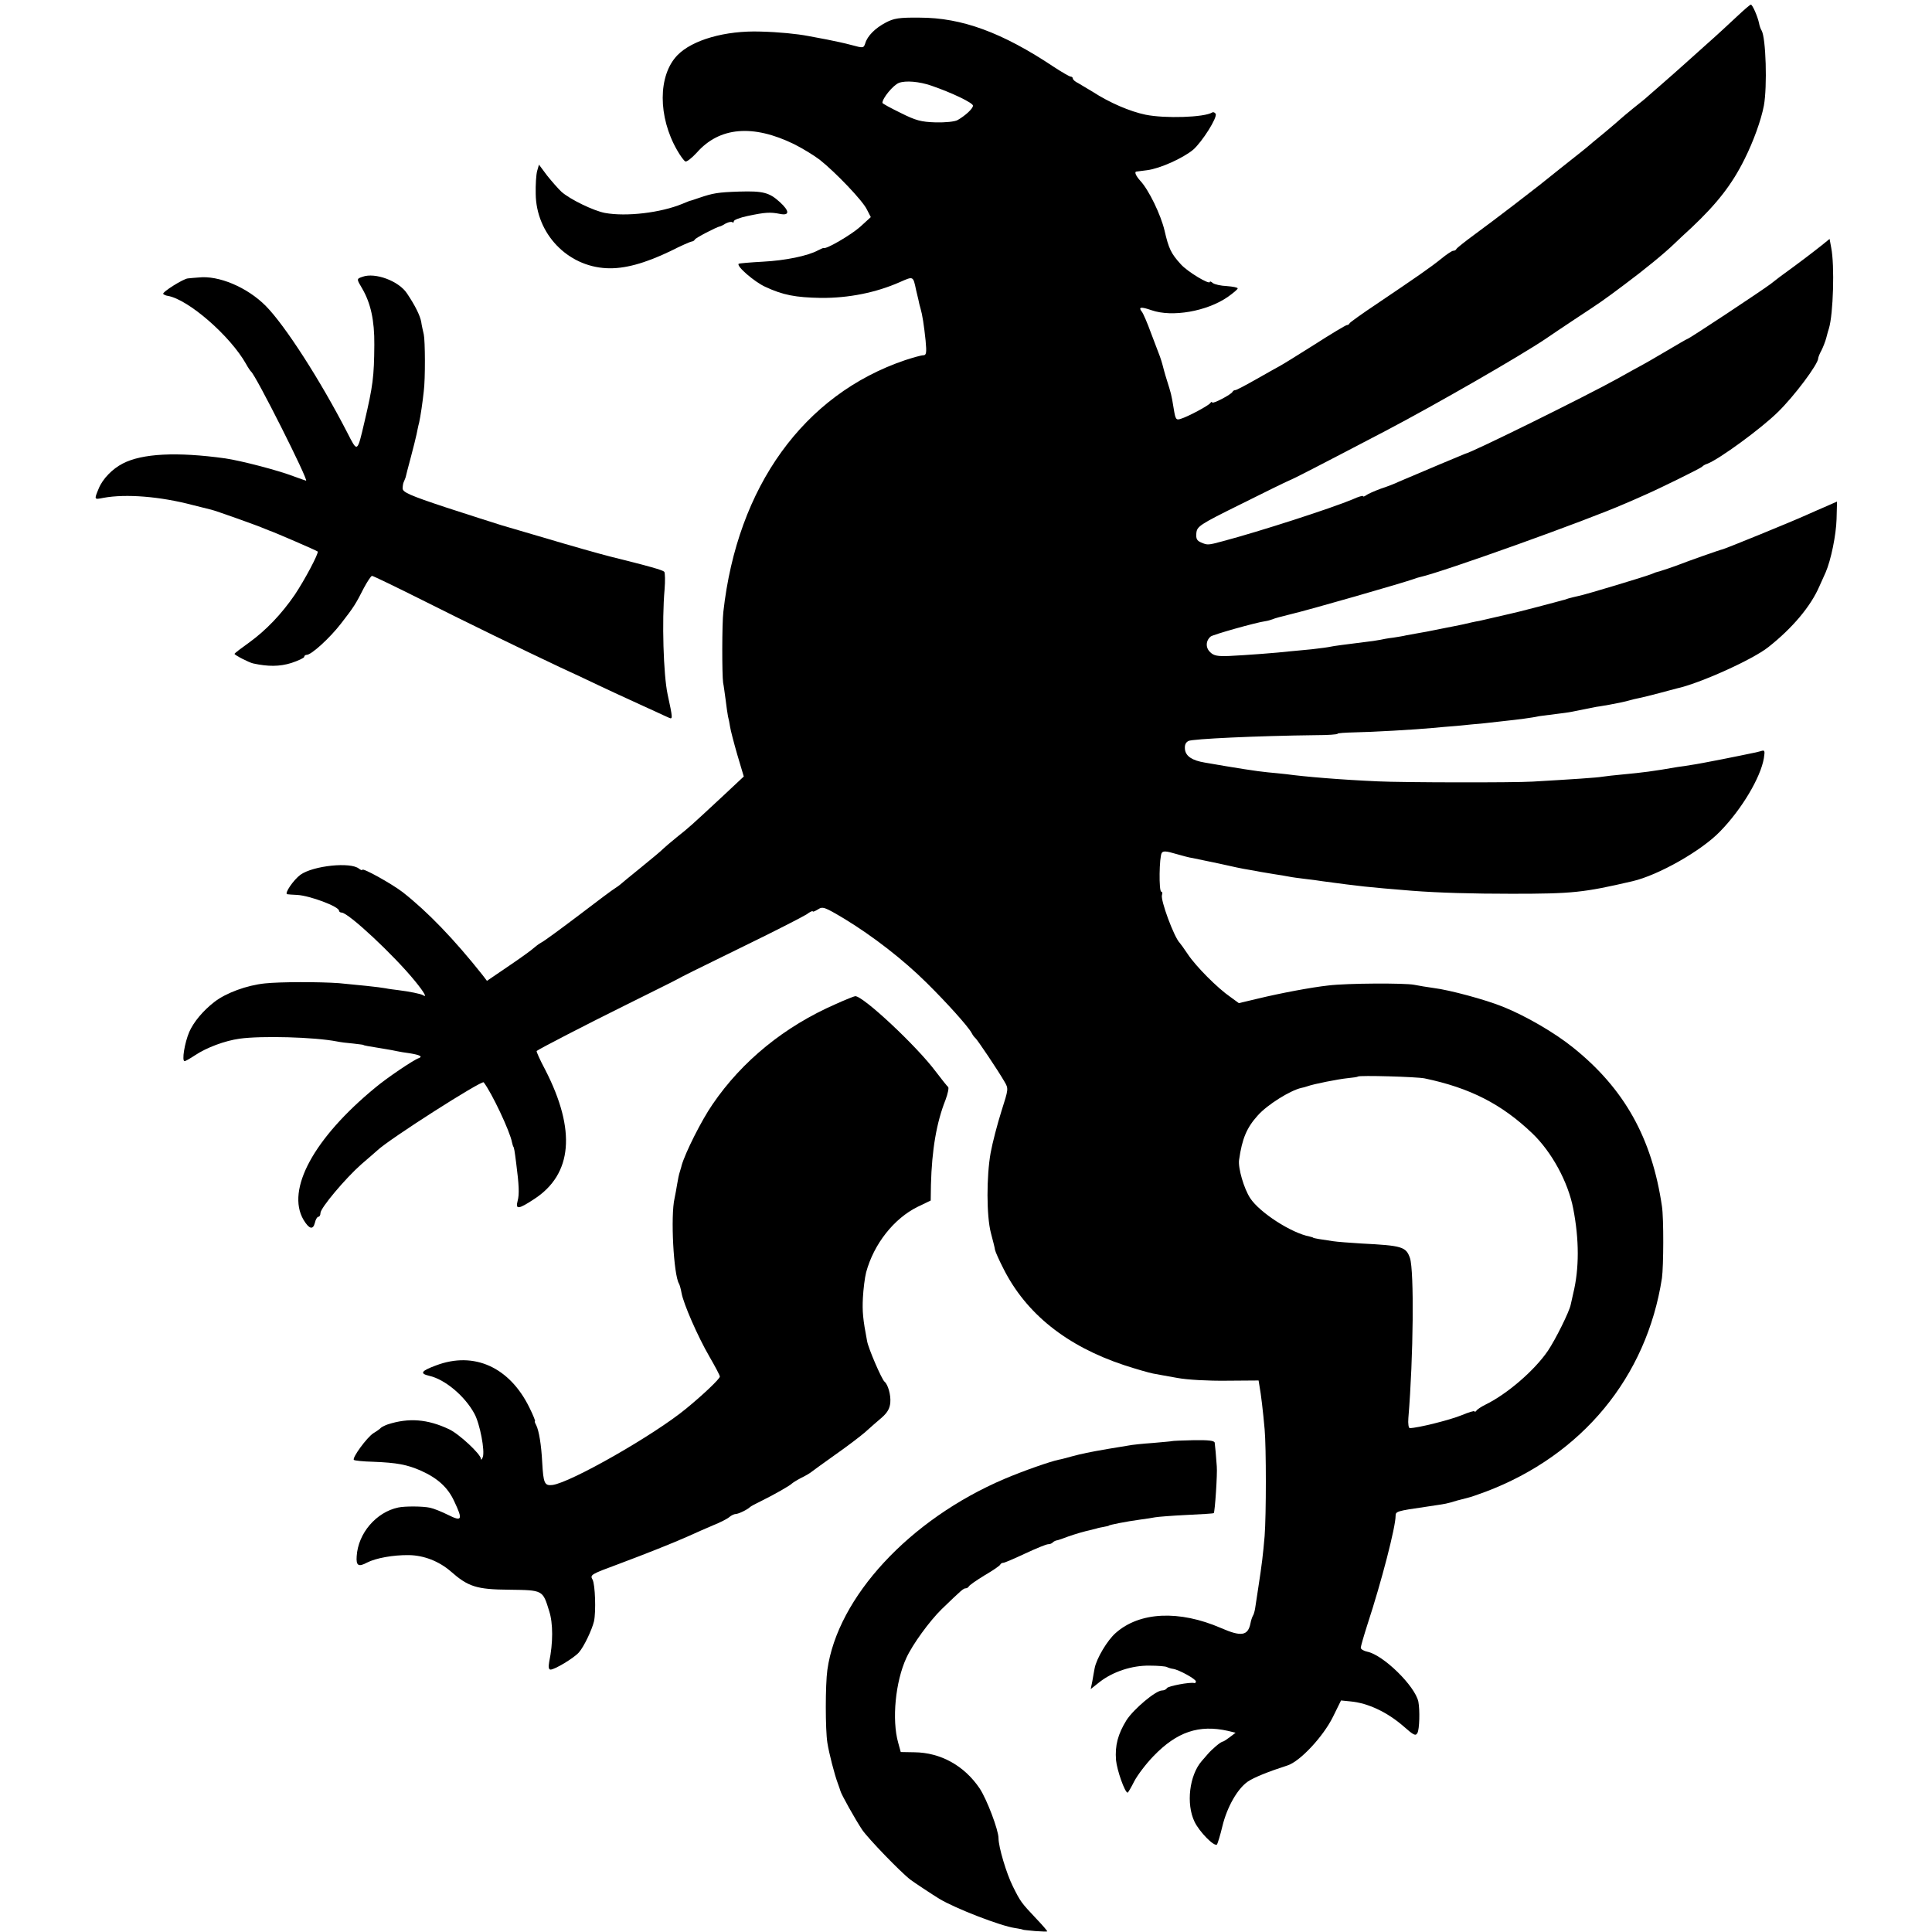
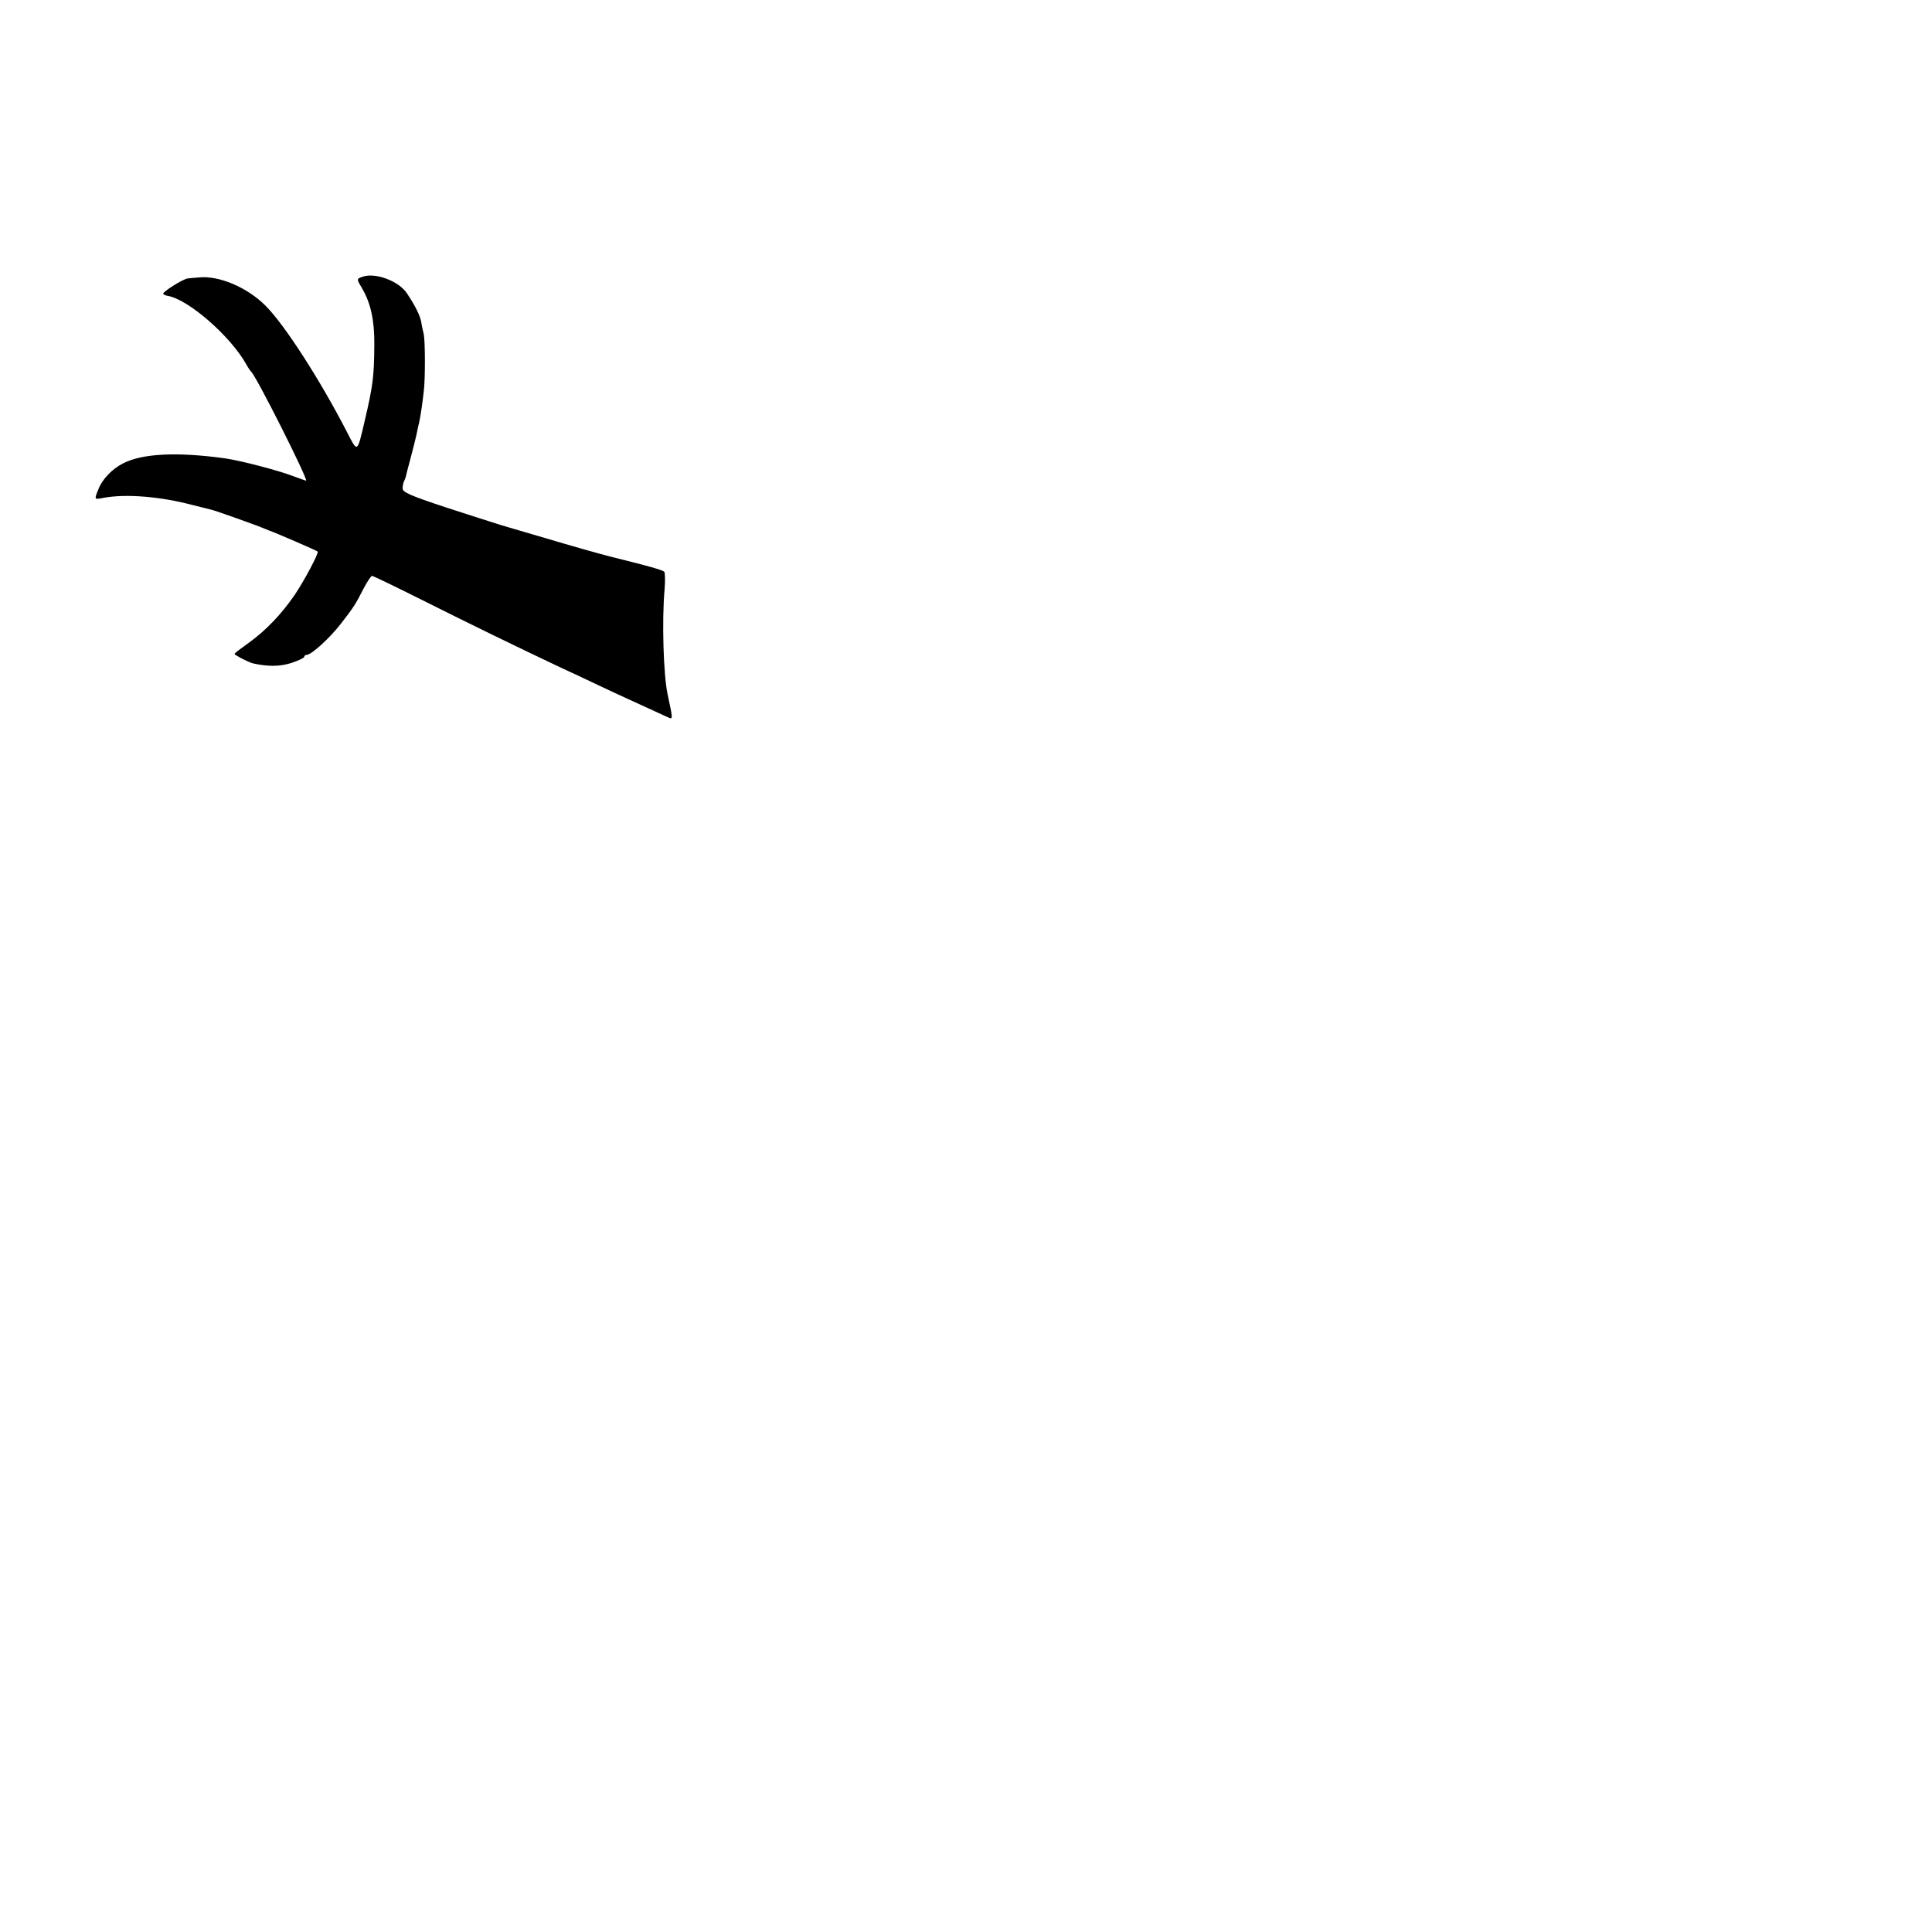
<svg xmlns="http://www.w3.org/2000/svg" version="1.0" width="832pt" height="832pt" viewBox="0 0 832 832" preserveAspectRatio="xMidYMid meet">
  <g transform="translate(0,832) scale(0.1,-0.1)" fill="#000000" stroke="none">
-     <path d="M7479 8248 c-31 -29 -88 -82 -129 -118 -40 -36 -87 -78 -106 -95 -18 -16 -56 -50 -85 -75 -29 -25 -57 -50 -63 -55 -6 -6 -33 -28 -61 -50 -27 -22 -52 -43 -55 -46 -3 -3 -34 -30 -70 -60 -36 -29 -70 -58 -77 -64 -14 -11 -10 -9 -113 -90 -91 -73 -83 -67 -200 -157 -52 -40 -129 -98 -170 -128 -41 -30 -76 -58 -78 -62 -2 -5 -8 -8 -14 -8 -5 0 -28 -15 -51 -34 -47 -38 -111 -82 -277 -194 -63 -42 -116 -80 -118 -84 -2 -5 -7 -8 -12 -8 -4 0 -68 -38 -141 -85 -74 -47 -141 -88 -149 -92 -8 -4 -52 -29 -98 -55 -46 -26 -87 -48 -92 -48 -5 0 -10 -3 -12 -7 -5 -12 -88 -55 -88 -46 0 4 -4 3 -8 -3 -8 -11 -95 -58 -128 -68 -19 -6 -22 -2 -29 41 -11 68 -12 68 -30 126 -9 28 -17 59 -19 67 -2 8 -7 24 -11 35 -4 11 -21 56 -38 100 -16 44 -34 86 -40 93 -16 20 -4 22 42 6 89 -31 238 -5 328 57 24 17 43 33 43 37 0 4 -21 8 -47 10 -25 1 -52 7 -60 13 -7 6 -13 9 -13 5 0 -14 -97 44 -125 76 -42 46 -52 67 -70 145 -16 68 -68 176 -105 215 -17 19 -26 37 -17 39 1 0 22 3 47 6 55 7 153 51 198 88 39 34 106 140 97 155 -4 6 -10 8 -14 6 -34 -22 -205 -27 -288 -10 -67 14 -154 51 -228 99 -22 13 -50 30 -62 37 -13 6 -23 15 -23 20 0 4 -4 8 -9 8 -5 0 -38 19 -73 42 -222 148 -396 212 -578 212 -88 1 -111 -3 -145 -21 -46 -24 -80 -58 -89 -90 -7 -20 -8 -21 -59 -7 -29 8 -77 18 -107 24 -30 6 -66 12 -80 15 -47 9 -125 17 -205 19 -152 5 -294 -36 -358 -102 -84 -87 -84 -265 -1 -409 13 -23 29 -45 35 -48 5 -4 28 14 50 38 97 110 241 123 419 36 36 -18 85 -48 110 -67 67 -53 185 -176 203 -214 l17 -33 -46 -42 c-38 -34 -147 -98 -157 -91 -1 1 -12 -4 -24 -10 -44 -24 -141 -44 -238 -49 -55 -3 -102 -7 -104 -9 -11 -10 68 -78 114 -99 77 -36 131 -46 240 -48 120 -1 238 23 340 68 59 26 57 27 70 -34 3 -12 7 -30 10 -42 2 -11 6 -28 9 -37 8 -27 15 -72 22 -139 5 -53 3 -63 -10 -63 -9 0 -44 -10 -78 -21 -437 -148 -723 -545 -783 -1084 -6 -50 -6 -271 -1 -305 3 -14 7 -47 11 -75 3 -27 8 -59 10 -70 3 -11 7 -31 9 -45 2 -14 16 -68 31 -120 l28 -94 -94 -88 c-140 -130 -140 -130 -194 -173 -27 -22 -54 -45 -60 -51 -5 -6 -48 -42 -95 -80 -47 -38 -87 -71 -90 -74 -3 -3 -12 -9 -21 -15 -9 -5 -80 -58 -157 -117 -78 -59 -150 -112 -161 -117 -11 -6 -25 -17 -33 -24 -7 -7 -55 -42 -107 -77 l-94 -64 -19 25 c-123 155 -237 273 -344 357 -47 36 -174 107 -174 96 0 -3 -6 -1 -14 5 -36 30 -197 13 -252 -26 -30 -22 -71 -82 -57 -84 4 -1 24 -2 43 -3 54 -3 180 -50 180 -68 0 -4 5 -8 11 -8 29 0 226 -184 317 -296 40 -49 52 -72 34 -60 -9 6 -59 16 -107 22 -16 2 -41 5 -55 8 -26 5 -124 15 -200 22 -83 6 -254 6 -319 -1 -78 -8 -168 -41 -218 -80 -49 -38 -89 -86 -108 -129 -20 -47 -33 -126 -20 -126 3 0 23 11 44 25 51 34 129 63 193 72 95 13 321 7 419 -12 14 -3 45 -7 70 -9 24 -3 44 -5 44 -6 0 -2 22 -6 85 -16 25 -4 52 -9 60 -11 8 -2 33 -6 55 -9 43 -7 57 -14 38 -21 -23 -8 -137 -85 -187 -127 -264 -217 -385 -439 -309 -569 24 -40 41 -45 49 -13 3 14 10 26 15 26 5 0 9 7 9 16 0 22 108 150 176 210 32 27 62 54 68 59 48 47 451 304 459 294 34 -44 113 -210 122 -259 2 -8 4 -16 5 -17 4 -5 6 -18 13 -73 12 -92 14 -134 6 -162 -10 -38 4 -36 71 8 165 107 182 296 48 557 -23 43 -39 79 -37 81 13 10 214 114 384 198 110 55 208 103 218 109 35 19 57 30 292 145 132 64 252 126 268 136 15 11 27 17 27 13 0 -3 10 1 23 9 20 13 28 10 112 -40 125 -76 255 -177 355 -276 87 -86 178 -187 194 -216 5 -10 12 -19 16 -22 8 -6 98 -140 125 -187 19 -32 18 -32 -13 -130 -17 -54 -38 -134 -46 -178 -18 -101 -18 -271 1 -344 8 -31 17 -64 18 -74 2 -9 18 -45 36 -80 98 -195 273 -334 520 -416 52 -17 108 -33 124 -36 17 -3 64 -12 105 -19 42 -8 133 -13 212 -12 l138 1 4 -25 c6 -31 15 -106 22 -185 7 -77 7 -369 0 -460 -7 -81 -12 -123 -27 -220 -6 -38 -12 -80 -14 -92 -2 -12 -6 -27 -10 -32 -3 -6 -8 -20 -10 -32 -11 -54 -40 -58 -127 -20 -180 78 -350 70 -453 -21 -36 -31 -83 -110 -91 -152 -2 -11 -7 -37 -10 -56 l-7 -34 39 31 c57 44 138 71 214 70 36 0 70 -3 75 -6 6 -3 18 -7 27 -8 26 -4 98 -44 98 -54 0 -5 -3 -8 -7 -7 -18 5 -113 -13 -118 -22 -3 -6 -13 -10 -21 -10 -27 0 -122 -80 -153 -128 -37 -60 -50 -109 -45 -172 4 -43 38 -140 50 -140 2 0 15 22 28 48 14 27 51 76 83 109 101 105 196 137 321 109 l33 -8 -25 -19 c-13 -10 -27 -19 -30 -19 -8 0 -45 -31 -65 -54 -9 -10 -20 -23 -26 -30 -53 -61 -68 -184 -31 -261 21 -44 86 -110 97 -98 3 5 14 40 23 78 20 83 65 162 110 193 27 18 89 43 170 69 54 17 154 124 196 209 l35 71 40 -4 c77 -7 160 -47 230 -108 43 -38 51 -42 59 -28 9 16 11 99 4 135 -15 68 -151 201 -220 215 -15 3 -28 11 -28 17 0 6 13 51 29 101 61 186 121 419 121 467 0 19 5 21 130 39 99 15 85 12 135 27 22 6 45 12 50 13 6 1 38 12 73 25 415 157 693 493 759 920 7 51 8 257 0 309 -43 294 -162 507 -383 684 -78 63 -203 136 -303 176 -74 30 -230 72 -296 80 -28 4 -66 10 -85 14 -41 8 -289 7 -370 -3 -73 -8 -206 -33 -305 -57 l-80 -19 -37 27 c-54 37 -148 131 -183 184 -16 24 -32 46 -35 49 -24 24 -84 186 -76 206 3 8 1 14 -3 14 -11 0 -9 150 2 167 6 9 20 8 60 -4 28 -8 61 -17 72 -18 11 -2 63 -13 115 -24 52 -12 109 -24 125 -26 17 -3 41 -7 55 -10 14 -2 41 -7 60 -10 19 -3 46 -7 60 -10 14 -3 45 -7 70 -10 25 -3 59 -7 75 -10 164 -22 188 -25 385 -41 117 -9 262 -13 430 -13 263 0 309 5 520 54 112 26 297 131 377 214 94 96 175 233 189 316 5 33 4 36 -14 30 -11 -3 -31 -8 -44 -10 -13 -3 -68 -14 -123 -25 -56 -11 -114 -22 -130 -24 -17 -3 -43 -7 -60 -9 -109 -19 -151 -24 -235 -32 -36 -3 -76 -8 -90 -10 -22 -4 -127 -11 -300 -21 -84 -5 -563 -4 -665 1 -160 7 -316 20 -396 31 -20 2 -56 6 -80 8 -44 4 -139 19 -271 42 -54 9 -81 27 -85 56 -2 19 2 30 15 37 17 9 294 22 549 25 51 0 93 3 93 6 0 3 33 5 73 6 70 1 265 12 337 19 19 2 67 6 105 9 39 4 90 9 115 11 25 3 65 7 89 10 57 6 120 14 151 21 14 2 45 6 70 9 25 3 56 7 70 10 34 7 69 14 105 21 17 2 41 7 55 9 43 8 71 14 88 19 9 3 28 7 42 10 14 3 52 12 85 21 33 9 67 18 75 20 98 21 327 124 395 178 104 82 183 176 220 262 10 22 22 49 27 60 23 53 45 161 47 229 l2 76 -43 -19 c-24 -10 -64 -28 -89 -39 -64 -29 -341 -142 -359 -147 -17 -4 -155 -53 -185 -65 -17 -7 -87 -31 -105 -35 -3 -1 -12 -5 -20 -8 -25 -10 -283 -88 -310 -93 -14 -3 -34 -8 -45 -11 -11 -4 -24 -8 -30 -9 -5 -2 -53 -14 -105 -28 -52 -14 -106 -27 -120 -30 -14 -3 -43 -10 -65 -15 -22 -5 -51 -12 -65 -15 -14 -2 -45 -9 -70 -15 -25 -5 -58 -12 -75 -15 -16 -3 -41 -8 -55 -11 -14 -3 -40 -8 -59 -11 -18 -3 -43 -8 -55 -10 -11 -3 -37 -7 -56 -10 -19 -2 -46 -7 -60 -10 -14 -3 -38 -6 -55 -8 -96 -12 -142 -18 -155 -21 -8 -2 -44 -7 -80 -11 -36 -3 -78 -8 -95 -9 -49 -6 -195 -17 -262 -20 -49 -2 -66 1 -81 16 -21 19 -20 50 2 68 10 8 193 60 236 66 8 1 22 5 30 8 8 4 42 13 75 21 85 20 491 137 535 153 8 3 20 7 26 8 98 22 716 243 884 317 25 11 61 26 80 35 67 29 245 117 250 123 3 4 13 10 23 13 50 19 231 151 303 222 71 69 174 207 174 232 0 4 6 20 14 34 7 14 17 39 21 55 4 16 9 34 11 39 19 62 25 273 10 348 l-7 38 -32 -26 c-43 -34 -95 -74 -182 -137 -5 -4 -23 -18 -40 -31 -34 -26 -352 -237 -359 -237 -2 0 -43 -24 -92 -53 -49 -29 -96 -56 -104 -60 -8 -4 -55 -30 -105 -58 -133 -74 -629 -319 -655 -323 -4 -1 -191 -80 -285 -120 -16 -8 -52 -22 -80 -31 -27 -10 -56 -23 -62 -28 -7 -5 -13 -7 -13 -4 0 4 -20 -2 -44 -13 -90 -38 -402 -139 -561 -181 -63 -17 -65 -17 -93 -5 -18 8 -22 16 -20 40 3 29 12 36 188 123 102 51 196 97 210 103 23 9 112 55 420 216 217 114 578 322 685 394 22 15 78 53 125 84 114 75 123 81 215 150 86 64 174 136 215 176 15 14 48 46 76 71 109 103 173 185 227 294 38 76 71 167 83 230 15 81 9 293 -10 324 -4 6 -9 20 -11 32 -6 28 -28 79 -35 79 -4 0 -31 -24 -61 -52z m-3468 -297 c90 -31 179 -74 179 -86 0 -13 -33 -43 -66 -62 -12 -7 -53 -11 -95 -10 -63 2 -85 8 -151 41 -43 21 -78 40 -78 43 0 20 46 76 71 86 29 11 88 6 140 -12z m2124 -4275 c196 -41 332 -111 463 -236 84 -80 155 -210 177 -325 26 -134 26 -258 0 -365 -3 -14 -8 -36 -11 -49 -6 -30 -65 -149 -98 -198 -58 -85 -176 -187 -271 -233 -16 -8 -33 -19 -37 -25 -4 -5 -8 -7 -8 -3 0 4 -26 -4 -57 -17 -49 -20 -188 -55 -222 -55 -5 0 -8 19 -6 43 22 266 25 634 7 689 -17 49 -33 54 -210 63 -48 3 -103 7 -122 10 -50 7 -85 13 -85 15 0 1 -7 3 -15 5 -79 15 -215 103 -256 165 -27 41 -53 130 -48 165 13 92 33 139 81 192 41 46 139 107 187 118 6 1 18 4 26 7 27 10 134 31 174 35 22 2 42 5 44 7 5 6 254 -1 287 -8z" />
-     <path d="M2313 7583 c-4 -15 -7 -59 -6 -98 2 -171 136 -312 305 -320 76 -4 166 21 276 74 45 23 87 41 91 41 5 0 11 4 13 8 2 7 93 54 108 57 3 0 15 6 26 13 12 6 24 8 28 5 3 -3 6 -2 6 4 0 6 27 16 60 23 76 16 97 17 138 9 43 -9 43 12 0 51 -45 41 -72 48 -174 45 -93 -3 -114 -7 -173 -27 -20 -7 -38 -13 -41 -13 -3 -1 -17 -7 -32 -13 -92 -38 -240 -56 -333 -39 -48 9 -150 58 -187 91 -14 13 -42 45 -62 70 l-35 47 -8 -28z" />
    <path d="M1561 7128 c-26 -9 -26 -9 -1 -51 36 -62 53 -136 52 -242 -1 -137 -6 -177 -42 -330 -32 -137 -30 -135 -75 -47 -117 227 -268 461 -350 544 -80 81 -204 133 -290 123 -16 -1 -37 -3 -46 -4 -19 -1 -113 -60 -106 -67 3 -3 11 -7 19 -8 89 -15 270 -173 338 -294 8 -15 18 -29 21 -32 21 -16 249 -470 237 -470 -2 0 -26 9 -54 19 -68 26 -226 67 -294 77 -209 29 -358 21 -441 -22 -45 -23 -87 -66 -104 -108 -20 -48 -20 -48 20 -40 97 18 245 6 385 -31 36 -9 72 -18 80 -20 15 -3 201 -69 230 -82 8 -3 17 -7 20 -8 24 -8 204 -86 208 -90 6 -6 -56 -123 -99 -187 -57 -83 -123 -152 -196 -205 -35 -25 -63 -46 -63 -49 0 -5 62 -37 80 -41 64 -14 114 -14 165 2 30 10 55 22 55 26 0 5 5 9 11 9 20 0 99 72 147 134 56 72 64 85 99 154 15 28 31 52 35 52 5 0 102 -47 216 -104 197 -99 423 -209 597 -291 44 -20 116 -54 160 -75 44 -21 107 -50 140 -65 33 -15 80 -37 105 -48 25 -12 52 -24 61 -28 17 -8 16 -1 -6 101 -18 85 -25 316 -13 452 3 36 2 70 -1 75 -5 8 -67 25 -236 67 -50 13 -147 40 -305 87 -58 17 -130 38 -160 47 -30 9 -138 44 -240 77 -154 51 -185 65 -186 81 0 10 2 24 5 29 3 6 6 15 8 20 1 6 11 44 22 85 11 41 22 86 25 100 3 14 7 36 11 50 6 27 15 88 20 135 7 53 6 219 0 245 -3 14 -9 38 -11 54 -5 27 -26 70 -61 122 -35 54 -138 92 -192 72z" />
-     <path d="M3599 3996 c-220 -96 -403 -245 -530 -431 -49 -71 -118 -209 -134 -265 0 -3 -4 -14 -7 -25 -4 -11 -9 -36 -12 -55 -3 -19 -8 -46 -11 -60 -18 -77 -4 -331 19 -368 3 -5 8 -23 11 -40 8 -46 70 -188 120 -274 25 -43 45 -81 45 -86 0 -10 -74 -80 -145 -138 -138 -114 -498 -319 -576 -329 -34 -4 -39 7 -44 97 -4 77 -14 137 -26 161 -5 9 -8 17 -5 17 2 0 -8 26 -24 58 -85 174 -238 244 -402 182 -65 -24 -72 -35 -29 -45 67 -15 153 -87 194 -163 24 -44 46 -161 36 -187 -4 -11 -8 -14 -8 -7 -1 20 -94 107 -137 127 -93 44 -174 50 -264 21 -14 -5 -27 -12 -30 -15 -3 -4 -17 -14 -32 -23 -28 -18 -93 -107 -84 -115 3 -3 40 -7 83 -8 102 -4 146 -12 207 -39 71 -32 115 -72 142 -131 38 -80 34 -89 -26 -59 -28 14 -63 28 -78 31 -32 7 -109 7 -137 1 -95 -20 -173 -111 -179 -210 -3 -41 8 -47 45 -27 37 19 112 33 180 32 64 -1 129 -26 180 -70 75 -66 111 -78 252 -79 146 -2 144 -1 172 -92 17 -52 17 -138 0 -219 -4 -23 -2 -33 6 -33 18 0 101 50 122 74 22 25 56 97 65 134 9 42 5 158 -6 179 -12 21 -9 23 113 68 115 43 238 92 296 118 30 14 79 35 109 48 30 12 62 28 71 36 8 7 21 13 27 13 12 0 51 19 62 30 3 3 25 15 50 27 55 27 123 66 130 74 3 3 20 14 39 24 19 9 39 21 45 26 6 5 52 38 101 73 50 35 108 79 129 97 21 19 54 48 73 64 25 22 35 40 37 65 3 32 -10 78 -25 90 -12 10 -70 144 -75 175 -18 94 -21 127 -18 186 2 37 8 87 14 110 33 122 120 232 222 282 l56 27 1 68 c4 151 24 268 63 366 10 27 15 52 11 55 -4 3 -28 33 -53 66 -82 110 -313 326 -347 325 -4 0 -42 -15 -84 -34z" />
-     <path d="M5047 2114 c-1 -1 -38 -4 -82 -8 -44 -3 -91 -8 -105 -11 -14 -2 -52 -9 -85 -14 -87 -15 -115 -21 -160 -33 -22 -6 -47 -13 -55 -14 -38 -8 -150 -47 -235 -83 -408 -174 -718 -509 -762 -822 -9 -64 -9 -258 0 -314 7 -45 31 -138 45 -175 5 -14 10 -28 11 -32 3 -14 64 -123 94 -168 26 -38 166 -183 208 -215 16 -12 93 -63 124 -82 70 -42 264 -117 326 -126 19 -3 34 -6 34 -7 0 -1 24 -3 53 -6 28 -2 52 -3 52 -1 0 2 -21 27 -47 54 -66 70 -68 73 -101 139 -28 56 -62 170 -62 208 0 35 -50 167 -81 214 -66 98 -168 155 -282 156 l-58 1 -11 40 c-28 99 -12 263 35 365 27 59 100 159 152 210 87 84 94 90 104 90 5 0 11 4 13 8 2 5 32 26 68 48 36 21 67 42 68 47 2 4 8 7 13 7 5 0 47 18 94 40 47 22 91 40 99 40 7 0 16 3 20 8 4 4 11 7 14 8 4 0 16 4 27 8 34 13 69 24 100 32 17 4 37 9 45 11 8 3 24 6 35 8 11 2 20 4 20 5 0 3 76 18 135 26 25 3 54 8 65 10 11 2 72 7 135 10 63 3 116 6 117 8 5 5 16 170 13 201 -3 44 -7 88 -9 102 -1 9 -26 12 -91 11 -50 -1 -92 -3 -93 -4z" />
  </g>
</svg>